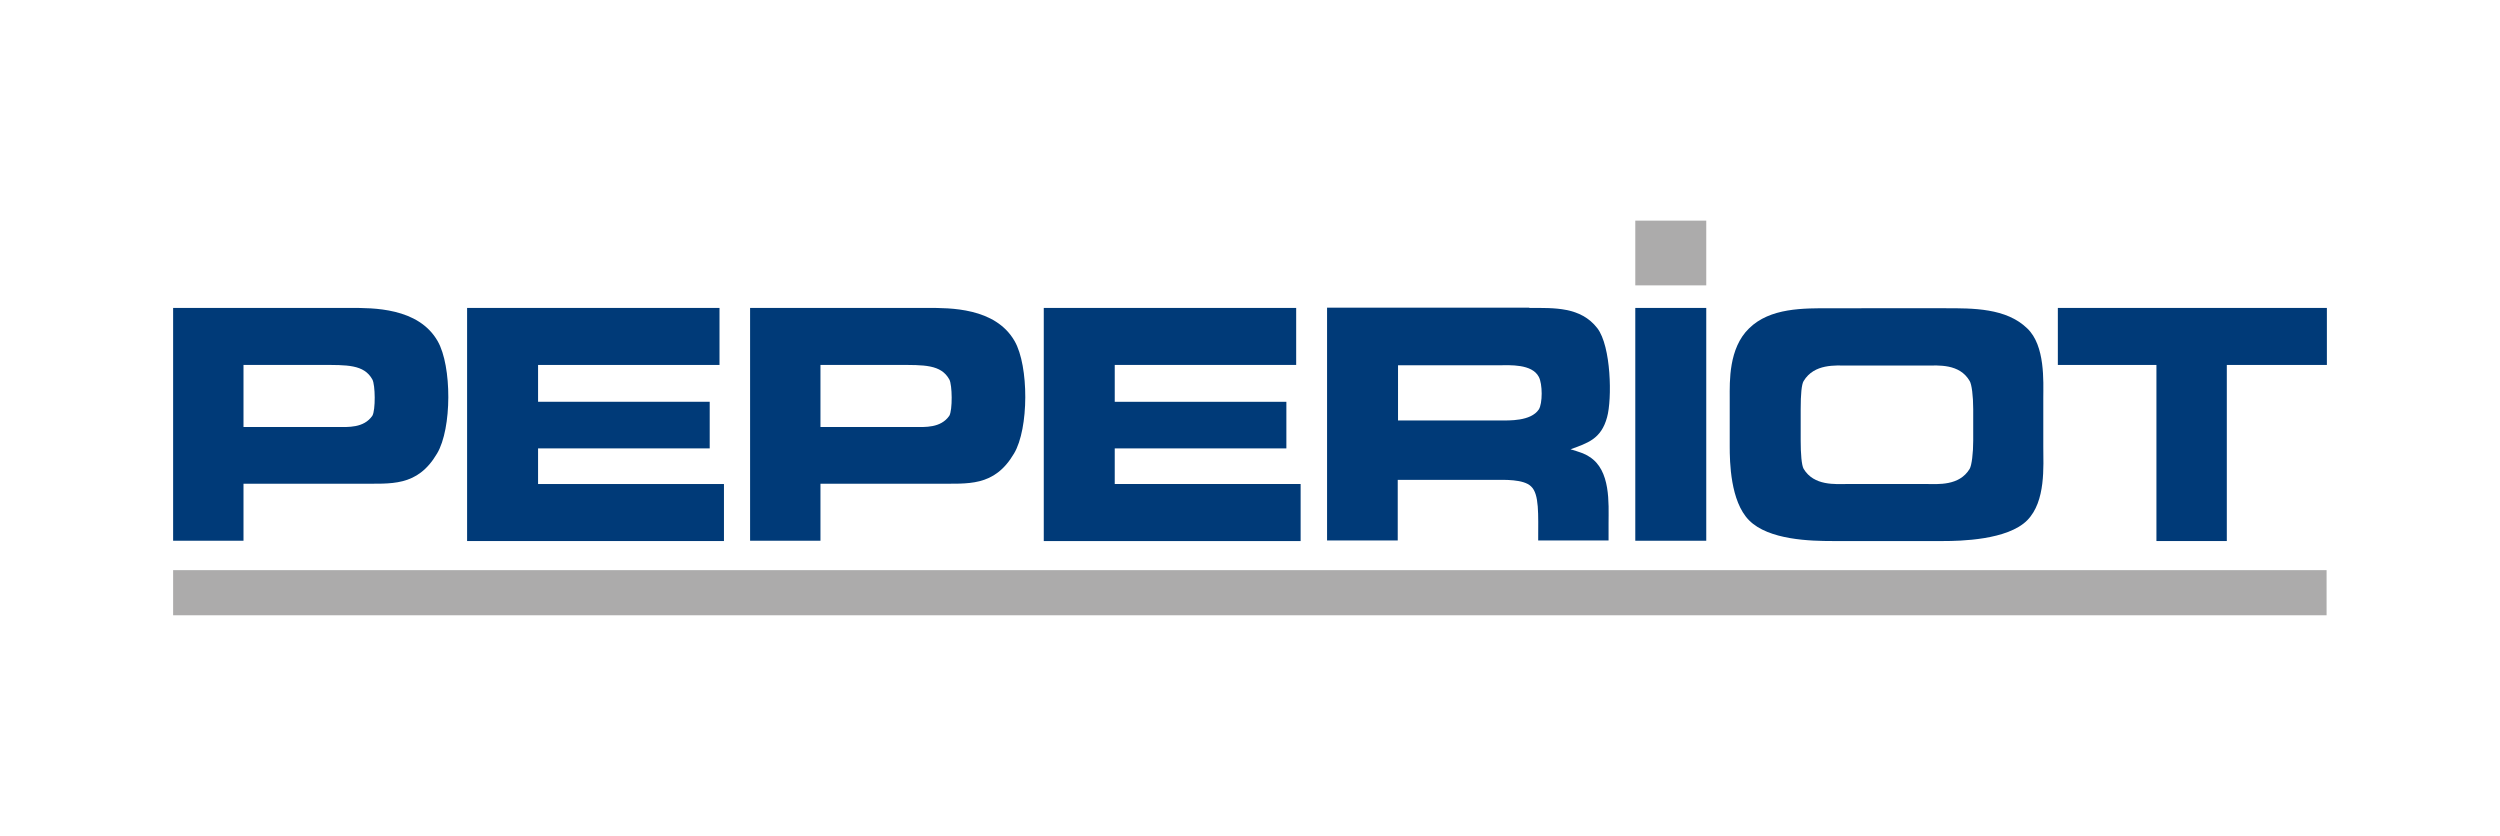
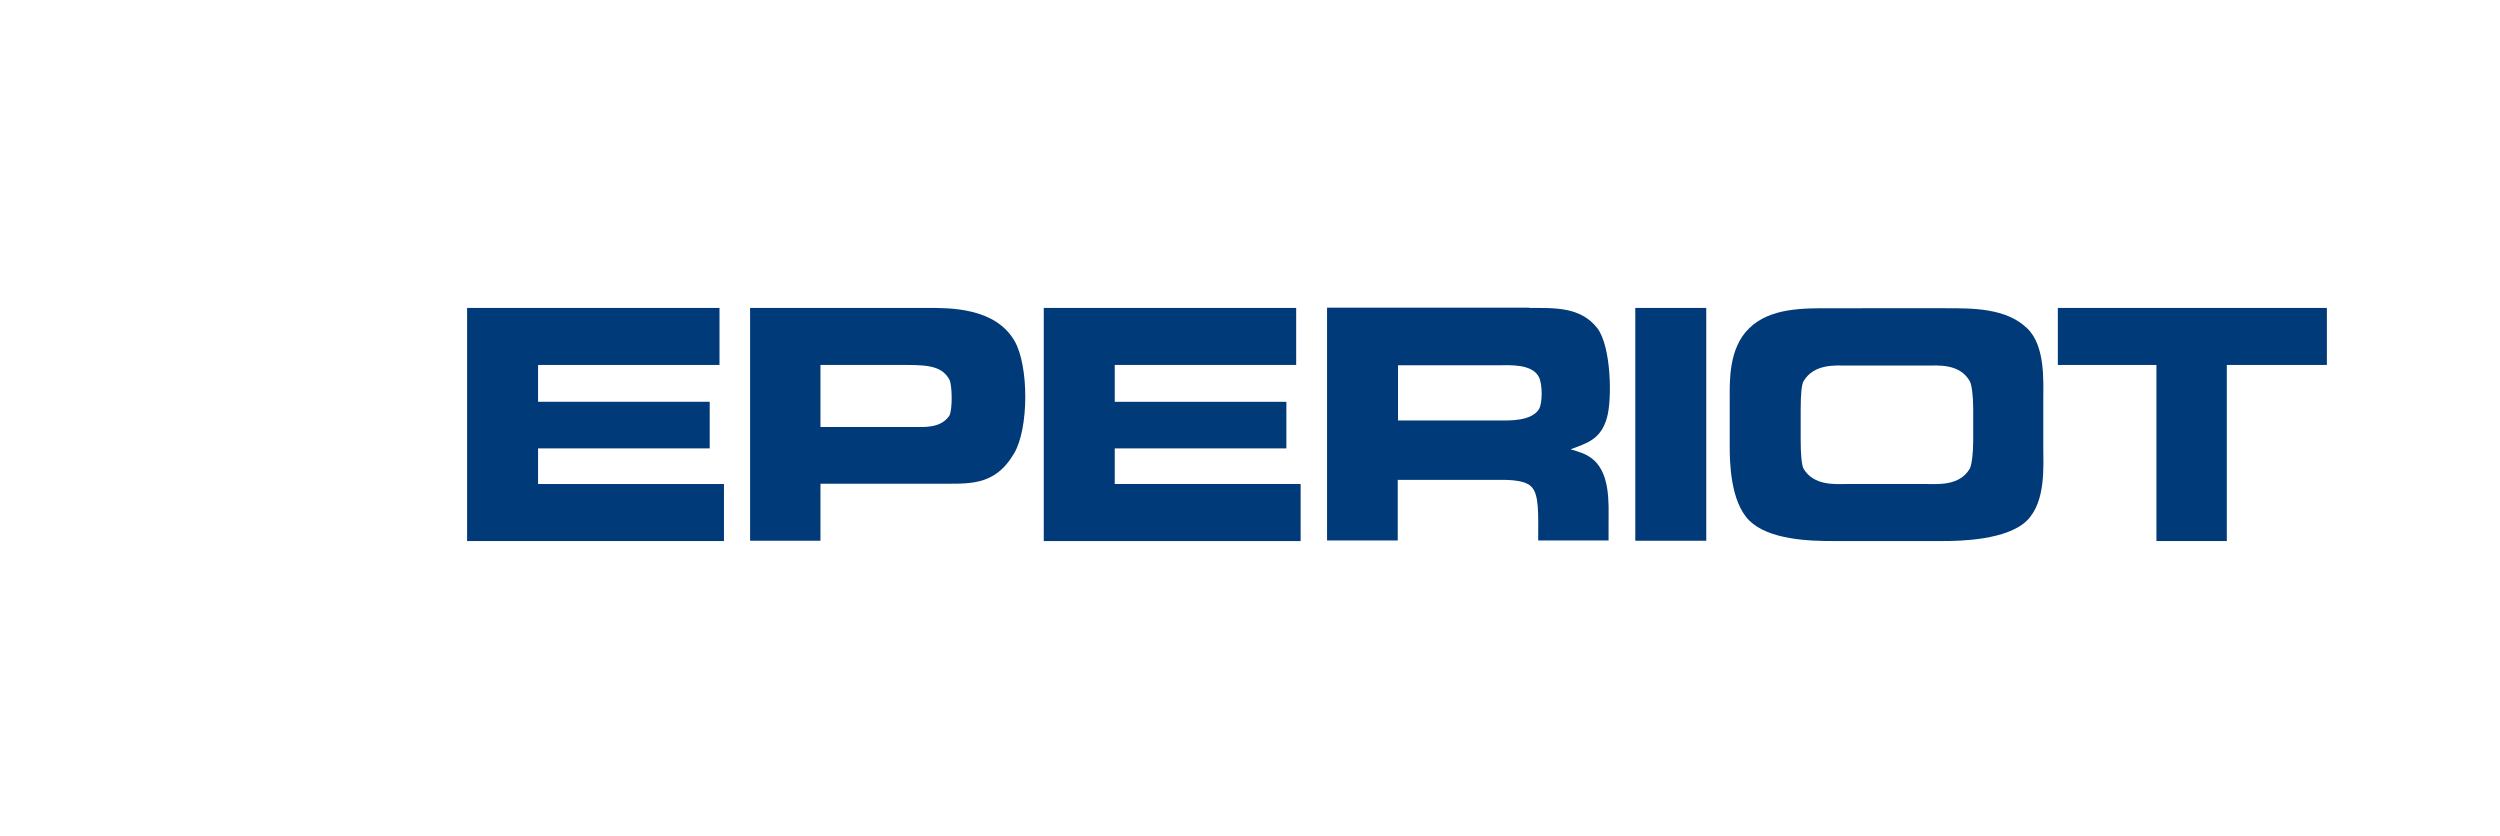
<svg xmlns="http://www.w3.org/2000/svg" version="1.1" id="Calque_1" x="0px" y="0px" viewBox="0 0 841.9 281.5" style="enable-background:new 0 0 841.9 281.5;" xml:space="preserve">
  <style type="text/css"> .st0{fill:#003A78;} .st1{fill:#ACABAB;} </style>
  <g>
    <g>
-       <path class="st0" d="M58.3,103.7h59.8c7.3,0,22.8-0.2,29.3,11.2c4.8,8.4,4.8,29.4-0.2,37.8c-6.7,11.4-15.6,10.1-25.8,10.2H82v19.2 H58.3V103.7z M82,143.8h31.6c3.6,0,8.9,0.4,11.8-3.8c1.1-1.9,1-10.4,0-12.2c-2.8-5.1-8.6-4.9-17.2-4.9H82V143.8z" />
      <path class="st0" d="M157.3,103.7h85v19.2h-61.1v12.4H239V151h-57.8v12h62.6v19.2h-86.5V103.7z" />
      <path class="st0" d="M252.6,103.7h59.8c7.3,0,22.8-0.2,29.3,11.2c4.8,8.4,4.8,29.4-0.2,37.8c-6.7,11.4-15.6,10.1-25.8,10.2h-39.4 v19.2h-23.7V103.7z M276.3,143.8h31.6c3.6,0,8.9,0.4,11.8-3.8c1.1-1.9,1-10.4,0-12.2c-2.8-5.1-8.6-4.9-17.2-4.9h-26.2V143.8z" />
      <path class="st0" d="M351.5,103.7h85v19.2h-61.1v12.4h57.8V151h-57.8v12H438v19.2h-86.5V103.7z" />
      <path class="st0" d="M515,103.7c8.5,0,17.3-0.4,22.9,6.8c4.7,6.1,5,23.9,3.3,30c-2,7.4-6.6,8.7-12.3,10.8c2.9,0.9,4.7,1.4,6.3,2.5 c7.3,4.5,6.5,15.8,6.5,22.3v5.9H518c0-8.9,0.4-15.6-2.4-18.2c-2.5-2.5-9.3-2.2-12-2.2h-32.9v20.4h-23.8v-78.4H515z M470.7,141.6 H505c3.2,0,10.5,0.3,13.2-3.7c1.3-2,1.3-8.6,0-11c-2.3-4.4-9.8-3.9-13.1-3.9h-34.3V141.6z" />
      <path class="st0" d="M550.7,103.7h23.9v78.4h-23.9V103.7z" />
      <path class="st0" d="M617.2,182.2c-7.3,0-21.6-0.3-28.2-7c-6.3-6.4-6.5-19.7-6.5-24.9V134c0-5.5-0.4-16.7,6.5-23.4 c7.1-7,18.3-6.8,27.6-6.8H655c9.4,0,20.6-0.1,27.7,6.8c6.1,5.8,5.4,17.9,5.4,23.4v16.3c0,6.7,0.9,18.5-5.4,24.9 c-6.6,6.7-22.7,7-28.2,7H617.2z M648.8,163c3.8,0,11,0.7,14.5-5.1c0.7-1.2,1.2-5.3,1.2-9.5v-10.6c0-4.4-0.5-8.4-1.2-9.5 c-3.4-5.9-10.6-5.2-14.5-5.2h-26.7c-3.9,0-11.1-0.7-14.7,5.2c-0.7,1.1-1,4.5-1,9.5v10.6c0,4.4,0.3,8.3,1,9.5 c3.5,5.8,10.7,5.1,14.7,5.1H648.8z" />
      <path class="st0" d="M783.6,103.7v19.2h-33.7v59.3h-23.7v-59.3H693v-19.2H783.6z" />
    </g>
-     <rect x="58.3" y="192" class="st1" width="725.2" height="15.2" />
    <g>
-       <path class="st1" d="M550.7,74.3h23.9v21.8h-23.9V74.3z" />
-     </g>
+       </g>
  </g>
</svg>